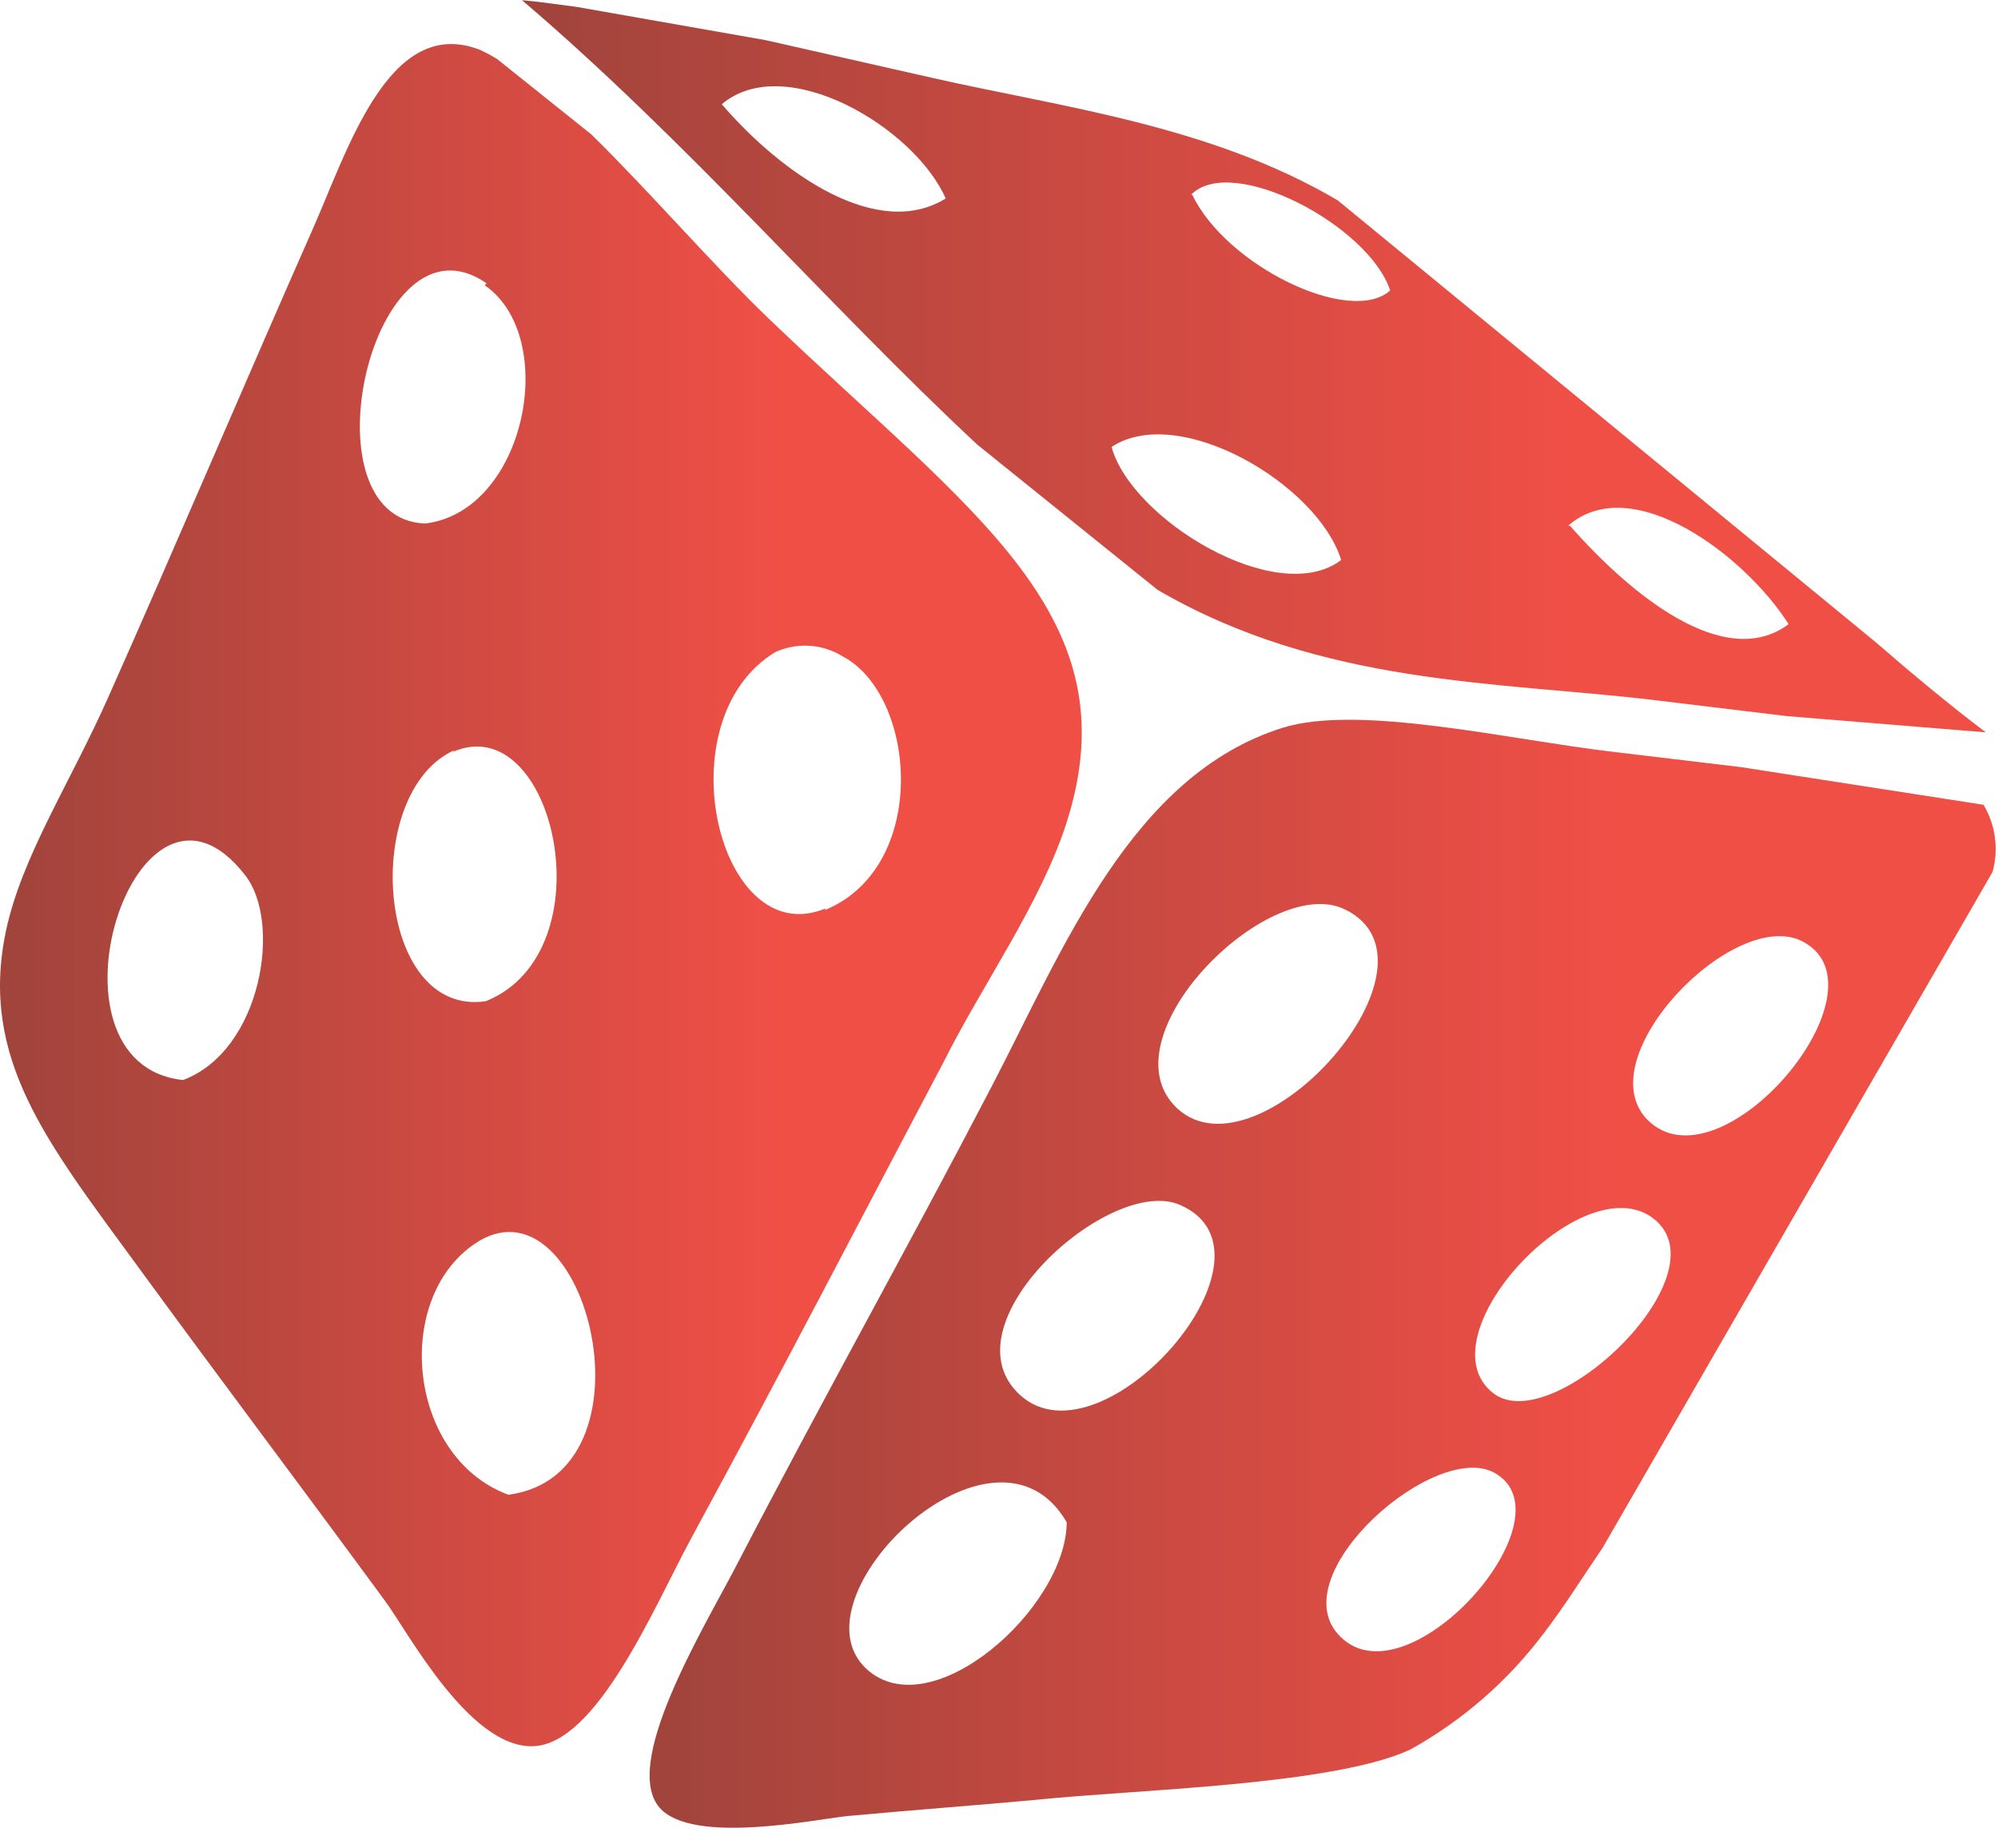
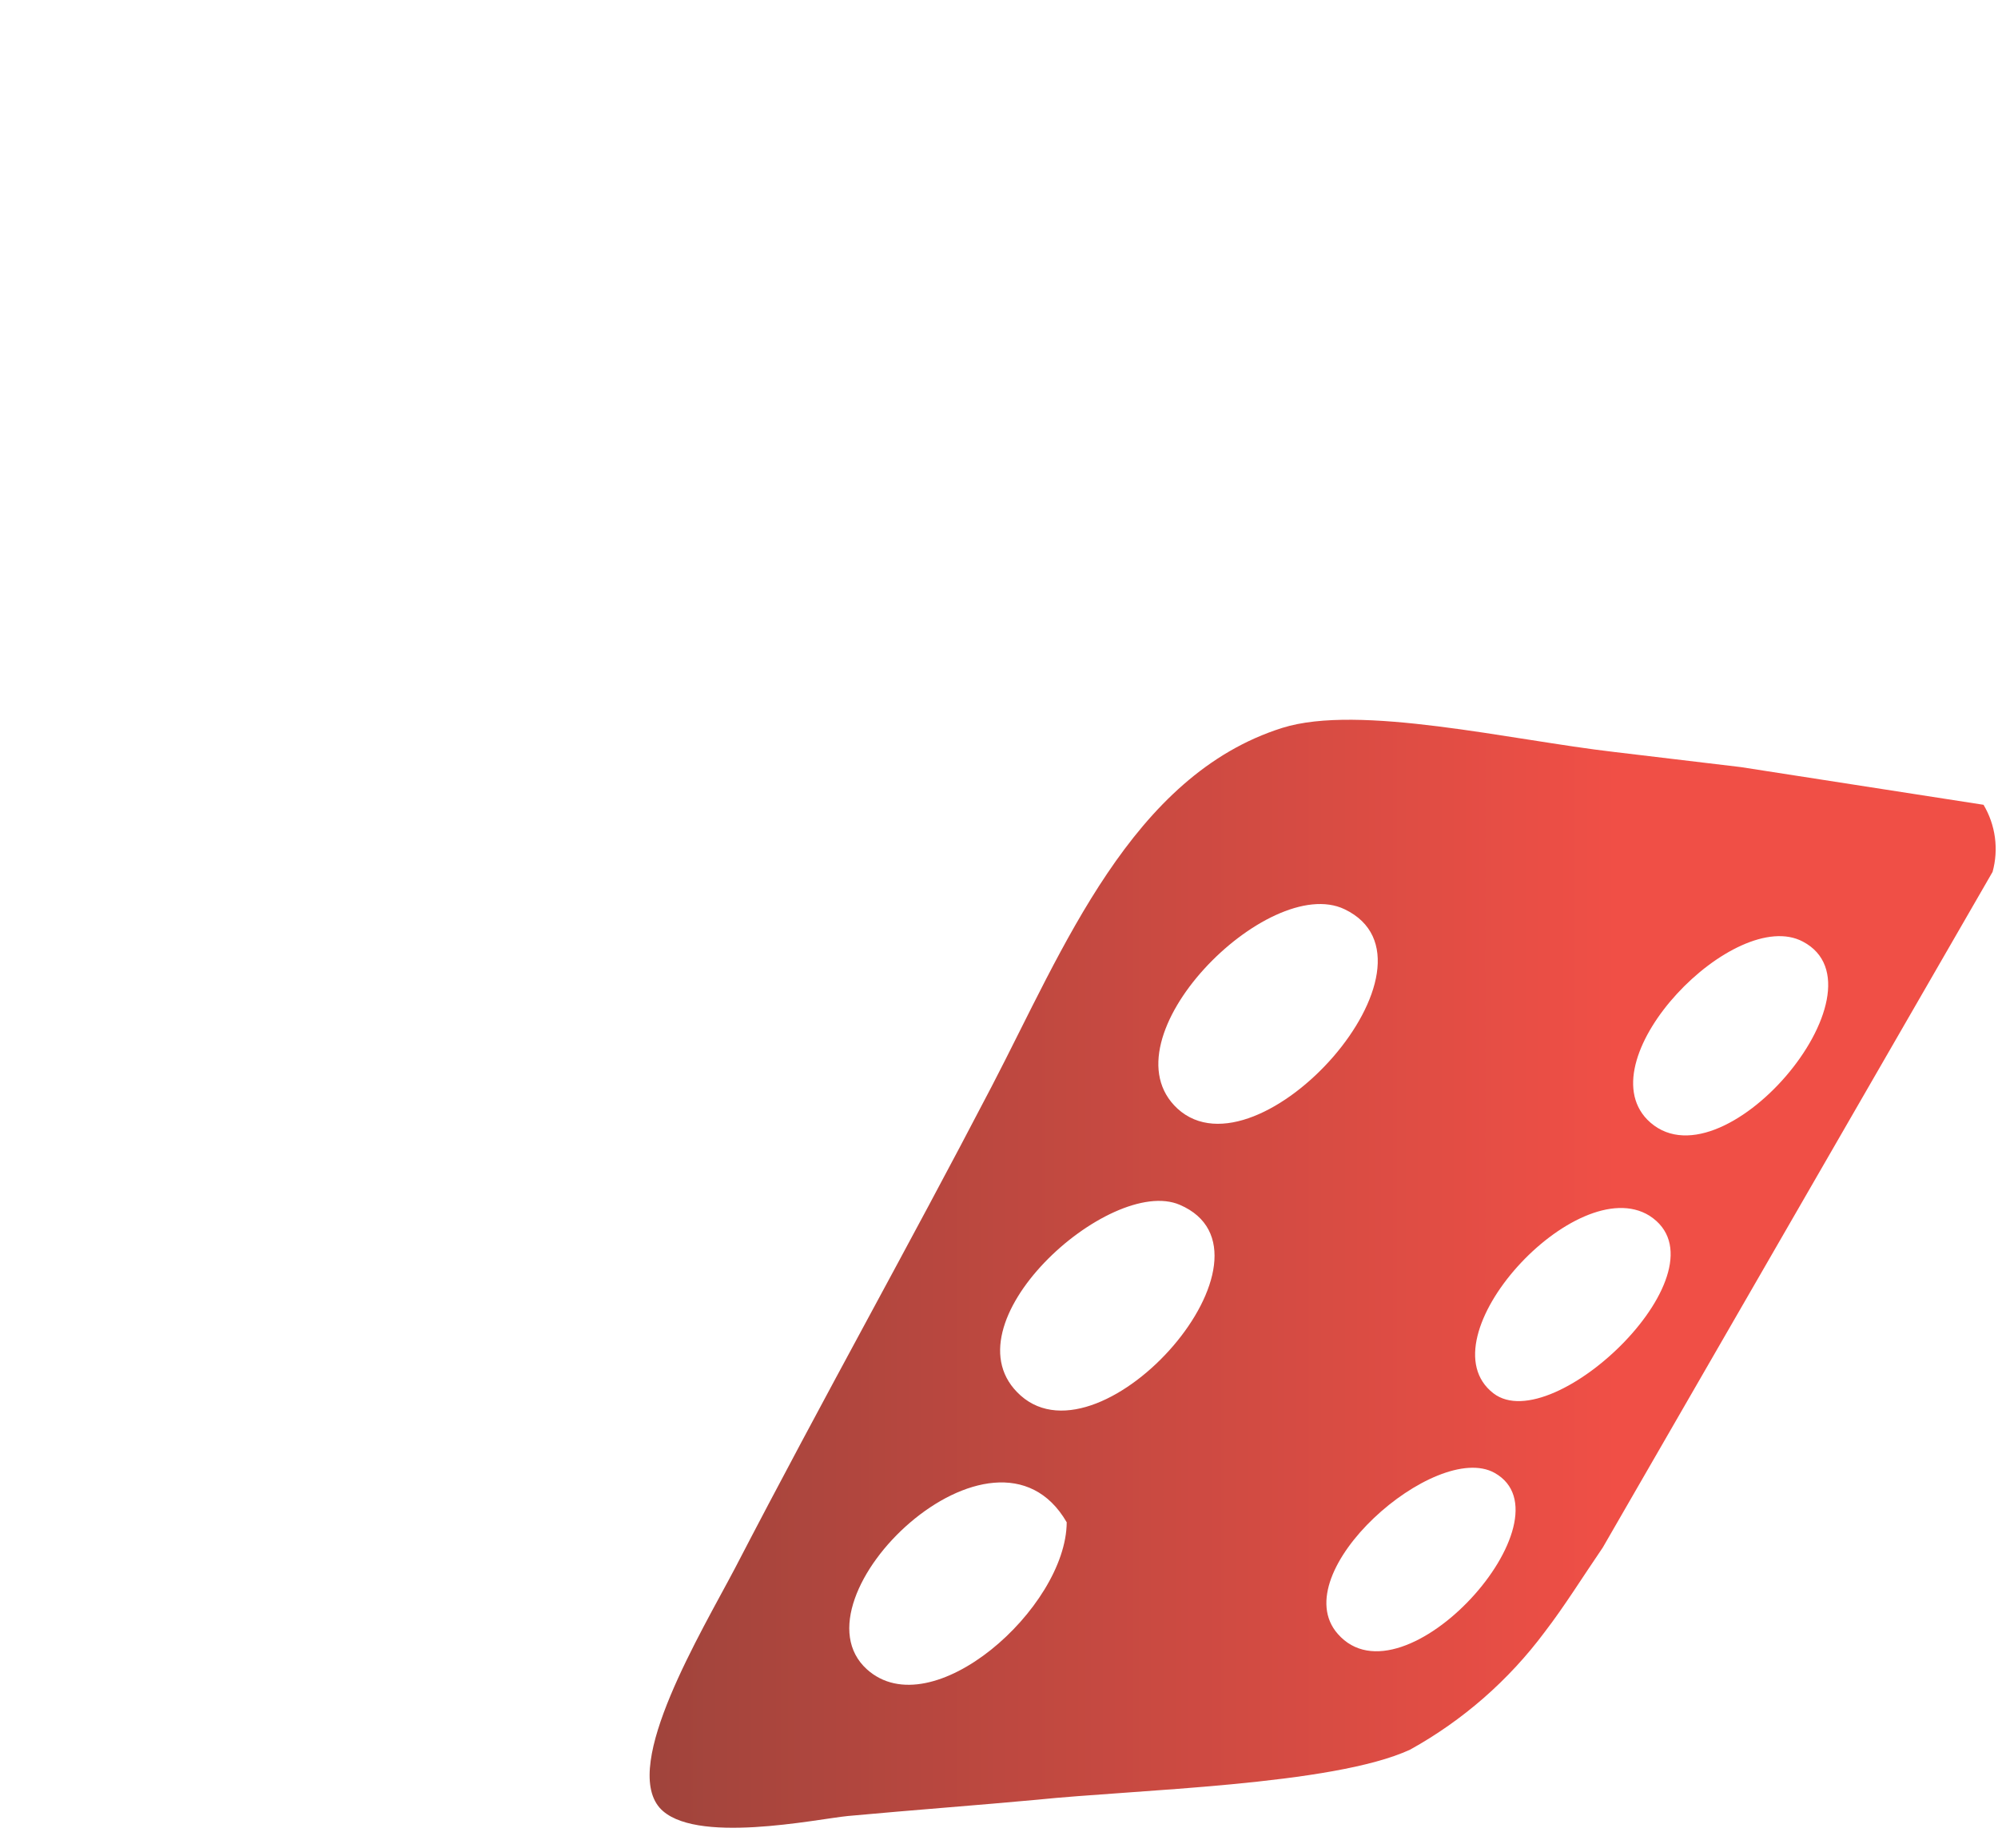
<svg xmlns="http://www.w3.org/2000/svg" fill="none" height="749" viewBox="0 0 53 49" width="810">
  <desc>bestcasinospins.com - Homes of honest casino bonuses</desc>
  <title>PlayAmo Casino on https://bestcasinospins.com/</title>
-   <path d="M49.746 17.02L35.486 5.31C32.086 3.31 28.156 2.84 24.726 2.06L20.306 1.06L15.306 0.18C14.826 0.12 14.306 0.04 13.846 0C18.256 3.76 21.966 8.1 25.926 11.79L30.706 15.64C35.066 18.18 39.706 18.07 43.846 18.56L47.406 18.99L52.676 19.42C51.726 18.7 50.736 17.88 49.746 17.02ZM19.146 2.76C20.826 1.34 24.256 3.37 25.086 5.26C23.296 6.37 20.766 4.64 19.146 2.76ZM29.486 11.85C31.276 10.67 34.966 12.85 35.576 14.85C33.886 16.13 30.016 13.78 29.486 11.85ZM31.596 5.16C32.676 4.06 36.316 5.98 36.876 7.7C35.826 8.64 32.536 7.06 31.626 5.16H31.596ZM41.596 13.94C43.276 12.47 46.276 14.71 47.446 16.55C45.746 17.82 43.236 15.75 41.646 13.94H41.596Z" fill="url(#paint0_linear_62_50)" />
  <path clip-rule="evenodd" d="M52.616 21.341L46.176 20.341L42.826 19.941C40.056 19.621 36.056 18.661 34.016 19.301C30.016 20.561 28.206 25.161 26.306 28.811C24.036 33.171 21.936 36.891 19.496 41.591C18.596 43.301 16.496 46.781 17.496 47.941C18.376 48.941 21.666 48.241 22.496 48.161C24.236 48.001 25.986 47.871 27.496 47.731C30.096 47.461 35.356 47.351 37.406 46.401C38.804 45.626 40.021 44.563 40.976 43.281C41.506 42.591 41.976 41.831 42.516 41.041L52.856 23.121C52.938 22.824 52.959 22.513 52.918 22.207C52.877 21.901 52.774 21.606 52.616 21.341ZM22.996 44.271C20.906 42.381 26.386 37.071 28.296 40.371C28.286 42.641 24.716 45.821 22.996 44.271ZM27.076 37.011C24.986 35.151 29.436 31.151 31.296 31.951C34.276 33.231 29.266 38.951 27.076 37.011ZM31.236 29.401C29.236 27.551 33.636 23.141 35.666 24.111C38.616 25.521 33.396 31.371 31.236 29.401ZM35.486 43.331C34.056 41.701 38.086 38.191 39.646 39.061C41.776 40.251 37.236 45.331 35.486 43.331ZM39.616 36.951C37.726 35.491 41.816 31.031 43.756 32.241C45.926 33.641 41.206 38.171 39.616 36.951ZM43.696 29.691C42.096 28.041 46.026 24.011 47.826 24.971C50.206 26.231 45.626 31.641 43.696 29.691Z" fill="url(#paint1_linear_62_50)" fill-rule="evenodd" />
-   <path d="M20.407 8.461C18.907 7.021 17.237 5.081 15.687 3.561L13.187 1.561C13.035 1.468 12.878 1.384 12.717 1.311C10.297 0.391 9.217 4.011 8.257 6.161C6.777 9.501 4.447 14.961 2.857 18.521C1.857 20.771 0.577 22.711 0.157 24.691C-0.553 28.071 1.247 30.291 3.637 33.561C6.027 36.831 7.787 39.151 10.217 42.461C10.817 43.271 12.447 46.361 14.137 46.311C15.827 46.261 17.337 42.651 18.327 40.811C20.877 36.111 22.657 32.661 25.037 28.151C26.037 26.151 27.607 23.951 28.287 21.831C30.057 16.331 25.817 13.641 20.407 8.461ZM4.857 28.641C0.857 28.221 3.607 19.501 6.497 23.201C7.487 24.441 6.947 27.851 4.857 28.641ZM12.857 7.561C14.857 8.941 13.947 13.561 11.277 13.881C7.977 13.761 9.887 5.401 12.907 7.511L12.857 7.561ZM12.007 19.941C14.697 18.751 16.157 25.231 12.887 26.551C9.967 26.981 9.567 21.001 12.057 19.891L12.007 19.941ZM13.487 39.641C10.777 38.641 10.397 34.321 12.707 32.911C15.577 31.211 17.537 39.101 13.487 39.641ZM21.897 24.091C19.057 25.271 17.587 19.091 20.567 17.291C20.85 17.162 21.16 17.105 21.47 17.124C21.781 17.143 22.081 17.238 22.347 17.401C24.317 18.431 24.667 22.981 21.887 24.131L21.897 24.091Z" fill="url(#paint2_linear_62_50)" />
  <defs>
    <linearGradient gradientUnits="userSpaceOnUse" id="paint0_linear_62_50" x1="13.846" x2="52.676" y1="9.72" y2="9.72">
      <stop stop-color="#A0443C" />
      <stop offset="0.72" stop-color="#F04F46" />
    </linearGradient>
    <linearGradient gradientUnits="userSpaceOnUse" id="paint1_linear_62_50" x1="17.206" x2="52.896" y1="33.811" y2="33.811">
      <stop stop-color="#A0443C" />
      <stop offset="0.72" stop-color="#F04F46" />
    </linearGradient>
    <linearGradient gradientUnits="userSpaceOnUse" id="paint2_linear_62_50" x1="-0.003" x2="28.697" y1="23.731" y2="23.731">
      <stop stop-color="#A0443C" />
      <stop offset="0.72" stop-color="#F04F46" />
    </linearGradient>
  </defs>
</svg>